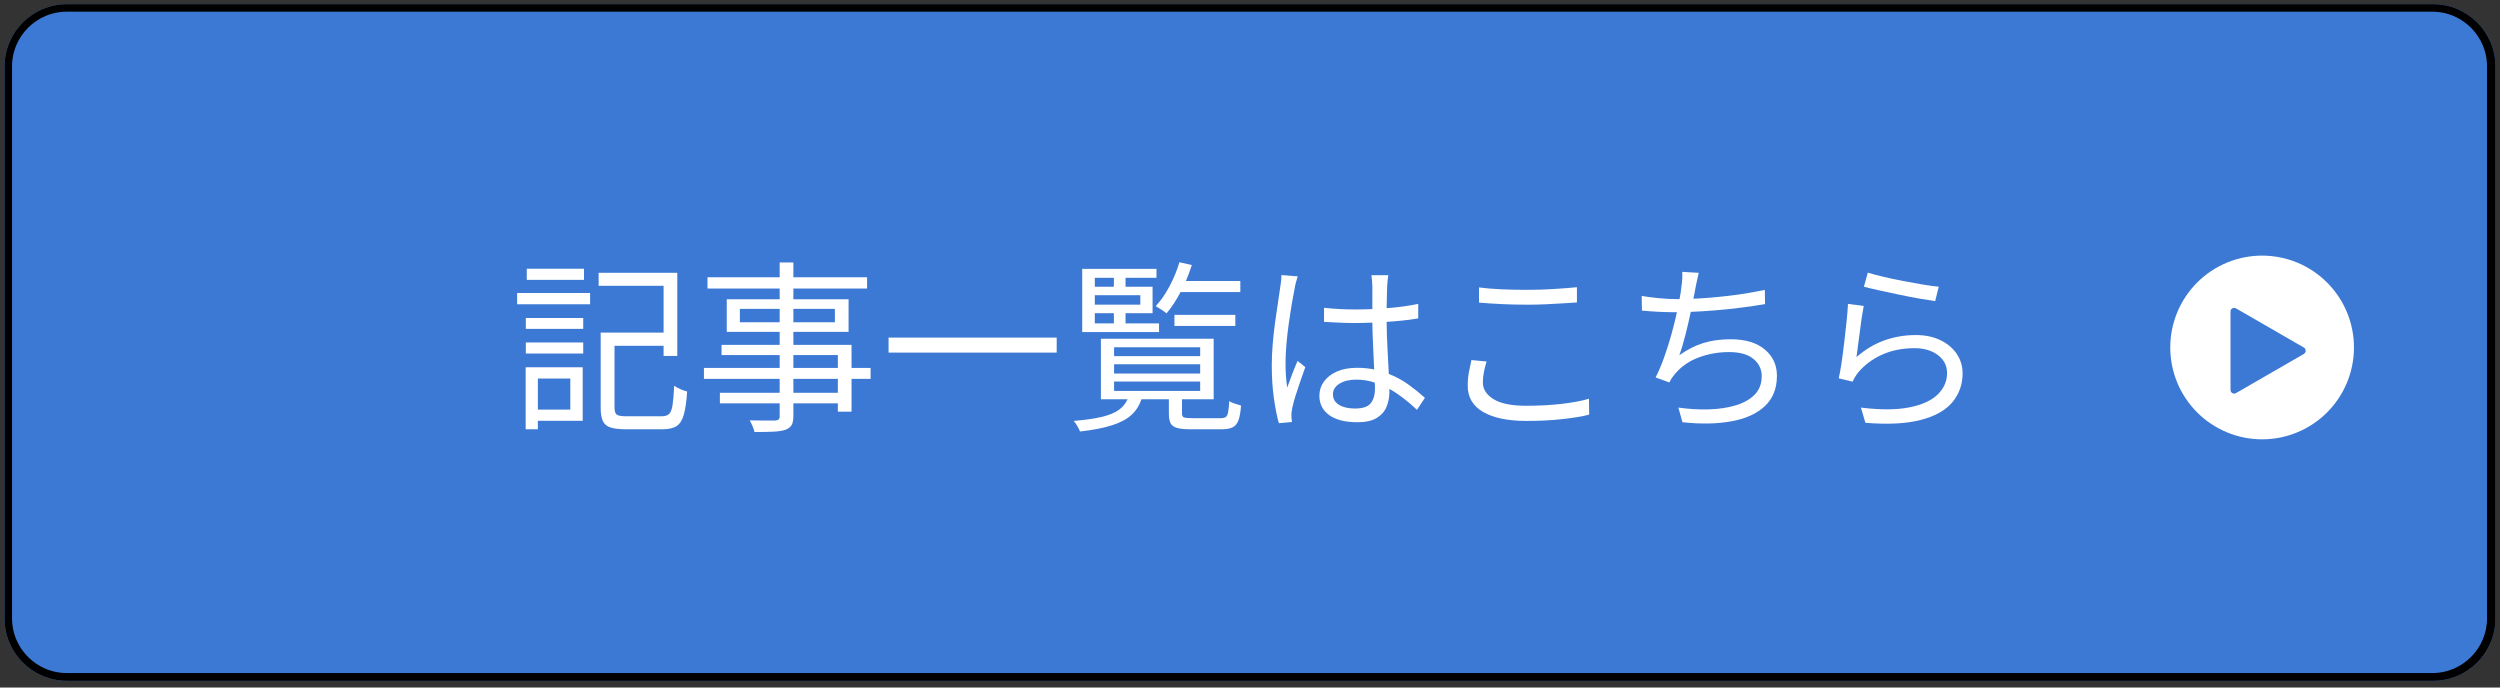
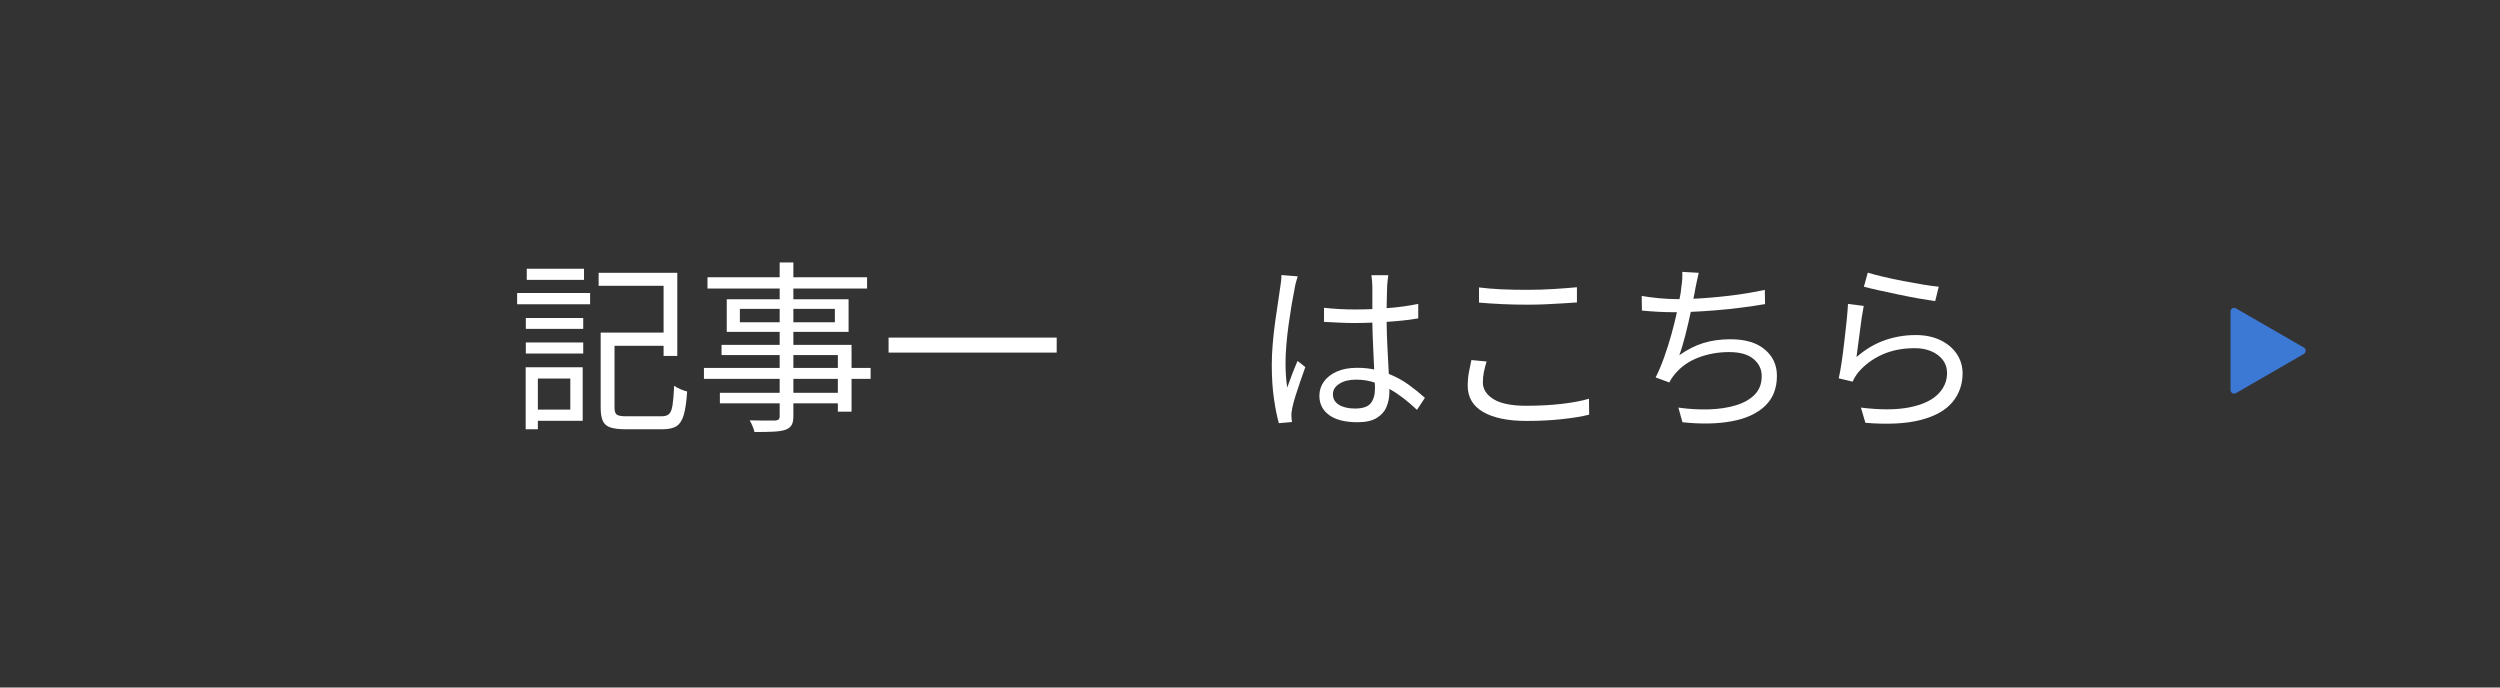
<svg xmlns="http://www.w3.org/2000/svg" width="1000" zoomAndPan="magnify" viewBox="0 0 750 206.25" height="275" preserveAspectRatio="xMidYMid meet" version="1.0">
  <rect x="0" y="0" width="750" height="206.25" fill="#333333" stroke="none" />
  <defs>
    <g />
    <clipPath id="3a93f88cd9">
-       <path d="M 1.359 1.266 L 748.641 1.266 L 748.641 204.238 L 1.359 204.238 Z M 1.359 1.266 " clip-rule="nonzero" />
+       <path d="M 1.359 1.266 L 748.641 1.266 L 748.641 204.238 L 1.359 204.238 Z " clip-rule="nonzero" />
    </clipPath>
    <clipPath id="de6674bf87">
-       <path d="M 20.039 1.266 L 729.961 1.266 C 740.277 1.266 748.641 9.629 748.641 19.945 L 748.641 185.559 C 748.641 195.875 740.277 204.238 729.961 204.238 L 20.039 204.238 C 9.723 204.238 1.359 195.875 1.359 185.559 L 1.359 19.945 C 1.359 9.629 9.723 1.266 20.039 1.266 Z M 20.039 1.266 " clip-rule="nonzero" />
-     </clipPath>
+       </clipPath>
    <clipPath id="ad8193092f">
      <path d="M 0.359 0.266 L 747.641 0.266 L 747.641 203.238 L 0.359 203.238 Z M 0.359 0.266 " clip-rule="nonzero" />
    </clipPath>
    <clipPath id="ff96dbc128">
      <path d="M 19.039 0.266 L 728.961 0.266 C 739.277 0.266 747.641 8.629 747.641 18.945 L 747.641 184.559 C 747.641 194.875 739.277 203.238 728.961 203.238 L 19.039 203.238 C 8.723 203.238 0.359 194.875 0.359 184.559 L 0.359 18.945 C 0.359 8.629 8.723 0.266 19.039 0.266 Z M 19.039 0.266 " clip-rule="nonzero" />
    </clipPath>
    <clipPath id="f0cdfa4d81">
      <rect x="0" width="748" y="0" height="204" />
    </clipPath>
    <clipPath id="ef3797bb70">
      <path d="M 1.371 1.266 L 748.641 1.266 L 748.641 204.523 L 1.371 204.523 Z M 1.371 1.266 " clip-rule="nonzero" />
    </clipPath>
    <clipPath id="8e2f0fbe74">
-       <path d="M 20.051 1.266 L 729.949 1.266 C 740.266 1.266 748.629 9.629 748.629 19.945 L 748.629 185.551 C 748.629 195.867 740.266 204.234 729.949 204.234 L 20.051 204.234 C 9.734 204.234 1.371 195.867 1.371 185.551 L 1.371 19.945 C 1.371 9.629 9.734 1.266 20.051 1.266 Z M 20.051 1.266 " clip-rule="nonzero" />
-     </clipPath>
+       </clipPath>
    <clipPath id="069092df3f">
-       <path d="M 651.078 76.684 L 706.375 76.684 L 706.375 131.984 L 651.078 131.984 Z M 651.078 76.684 " clip-rule="nonzero" />
-     </clipPath>
+       </clipPath>
  </defs>
  <g clip-path="url(#3a93f88cd9)">
    <g clip-path="url(#de6674bf87)">
      <g transform="matrix(1, 0, 0, 1, 1, 1)">
        <g clip-path="url(#f0cdfa4d81)">
          <g clip-path="url(#ad8193092f)">
            <g clip-path="url(#ff96dbc128)">
              <path fill="#3c79d5" d="M 0.359 0.266 L 748.035 0.266 L 748.035 203.238 L 0.359 203.238 Z M 0.359 0.266 " fill-opacity="1" fill-rule="nonzero" />
            </g>
          </g>
        </g>
      </g>
    </g>
  </g>
  <g clip-path="url(#ef3797bb70)">
    <g clip-path="url(#8e2f0fbe74)">
      <path stroke-linecap="butt" transform="matrix(0.747, 0, 0, 0.747, 1.37, 1.264)" fill="none" stroke-linejoin="miter" d="M 24.998 0.002 L 974.972 0.002 C 988.777 0.002 999.968 11.194 999.968 24.999 L 999.968 246.609 C 999.968 260.415 988.777 271.612 974.972 271.612 L 24.998 271.612 C 11.193 271.612 0.002 260.415 0.002 246.609 L 0.002 24.999 C 0.002 11.194 11.193 0.002 24.998 0.002 Z M 24.998 0.002 " stroke="#000000" stroke-width="6" stroke-opacity="1" stroke-miterlimit="4" />
    </g>
  </g>
  <g fill="#ffffff" fill-opacity="1">
    <g transform="translate(152.811, 125.17)">
      <g>
        <path d="M 22.391 -44.547 L 22.391 -41.219 L 5.219 -41.219 L 5.219 -44.547 Z M 18.281 -11.609 L 8.547 -11.609 L 8.547 -2.281 L 18.281 -2.281 Z M 22 -15 L 22 1.062 L 8.547 1.062 L 8.547 3.609 L 4.891 3.609 L 4.891 -15 Z M 4.938 -19.109 L 4.938 -22.438 L 22.156 -22.438 L 22.156 -19.109 Z M 4.938 -26.5 L 4.938 -29.766 L 22.156 -29.766 L 22.156 -26.5 Z M 2.328 -33.891 L 2.328 -37.266 L 24.219 -37.266 L 24.219 -33.891 Z M 35.156 -0.281 L 45.656 -0.281 C 46.656 -0.281 47.406 -0.508 47.906 -0.969 C 48.406 -1.438 48.754 -2.328 48.953 -3.641 C 49.16 -4.953 49.32 -6.883 49.438 -9.438 C 49.957 -9.07 50.586 -8.727 51.328 -8.406 C 52.066 -8.094 52.734 -7.863 53.328 -7.719 C 53.141 -4.758 52.812 -2.453 52.344 -0.797 C 51.883 0.848 51.164 1.992 50.188 2.641 C 49.207 3.285 47.789 3.609 45.938 3.609 L 34.828 3.609 C 32.941 3.609 31.453 3.43 30.359 3.078 C 29.266 2.734 28.492 2.086 28.047 1.141 C 27.609 0.191 27.391 -1.148 27.391 -2.891 L 27.391 -25.391 L 46.266 -25.391 L 46.266 -39.438 L 26.781 -39.438 L 26.781 -43.328 L 50.375 -43.328 L 50.375 -18.391 L 46.266 -18.391 L 46.266 -21.438 L 31.547 -21.438 L 31.547 -2.891 C 31.547 -1.816 31.77 -1.113 32.219 -0.781 C 32.664 -0.445 33.645 -0.281 35.156 -0.281 Z M 35.156 -0.281 " />
      </g>
    </g>
  </g>
  <g fill="#ffffff" fill-opacity="1">
    <g transform="translate(208.355, 125.17)">
      <g>
        <path d="M 43 -7.328 L 43 -11.5 L 29.656 -11.5 L 29.656 -7.328 Z M 29.656 -18.656 L 29.656 -14.781 L 43 -14.781 L 43 -18.656 Z M 13.609 -28.5 L 25.547 -28.5 L 25.547 -32.5 L 13.609 -32.5 Z M 42.109 -32.5 L 29.656 -32.5 L 29.656 -28.5 L 42.109 -28.5 Z M 52.828 -14.781 L 52.828 -11.5 L 47.109 -11.5 L 47.109 -1.672 L 43 -1.672 L 43 -4.172 L 29.656 -4.172 L 29.656 -0.328 C 29.656 0.93 29.461 1.852 29.078 2.438 C 28.691 3.031 28.07 3.477 27.219 3.781 C 26.363 4.07 25.188 4.254 23.688 4.328 C 22.188 4.398 20.289 4.438 18 4.438 C 17.883 3.926 17.688 3.336 17.406 2.672 C 17.133 2.004 16.848 1.426 16.547 0.938 C 18.211 0.977 19.773 1 21.234 1 C 22.703 1 23.676 1 24.156 1 C 24.676 0.957 25.035 0.844 25.234 0.656 C 25.441 0.477 25.547 0.148 25.547 -0.328 L 25.547 -4.172 L 7.609 -4.172 L 7.609 -7.328 L 25.547 -7.328 L 25.547 -11.5 L 2.828 -11.5 L 2.828 -14.781 L 25.547 -14.781 L 25.547 -18.656 L 8.109 -18.656 L 8.109 -21.719 L 25.547 -21.719 L 25.547 -25.609 L 9.672 -25.609 L 9.672 -35.391 L 25.547 -35.391 L 25.547 -38.609 L 3.891 -38.609 L 3.891 -42 L 25.547 -42 L 25.547 -46.438 L 29.656 -46.438 L 29.656 -42 L 51.766 -42 L 51.766 -38.609 L 29.656 -38.609 L 29.656 -35.391 L 46.219 -35.391 L 46.219 -25.609 L 29.656 -25.609 L 29.656 -21.719 L 47.109 -21.719 L 47.109 -14.781 Z M 52.828 -14.781 " />
      </g>
    </g>
  </g>
  <g fill="#ffffff" fill-opacity="1">
    <g transform="translate(263.899, 125.17)">
      <g>
        <path d="M 2.672 -23.891 L 53.109 -23.891 L 53.109 -19.391 L 2.672 -19.391 Z M 2.672 -23.891 " />
      </g>
    </g>
  </g>
  <g fill="#ffffff" fill-opacity="1">
    <g transform="translate(319.443, 125.17)">
      <g>
-         <path d="M 52.656 -37.547 L 34.719 -37.547 C 34.082 -36.328 33.406 -35.172 32.688 -34.078 C 31.969 -32.984 31.238 -32.008 30.5 -31.156 C 30.164 -31.457 29.664 -31.828 29 -32.266 C 28.332 -32.711 27.758 -33.066 27.281 -33.328 C 28.789 -34.953 30.164 -36.93 31.406 -39.266 C 32.645 -41.598 33.641 -44.008 34.391 -46.5 L 38.109 -45.656 C 37.848 -44.844 37.566 -44.035 37.266 -43.234 C 36.973 -42.441 36.66 -41.656 36.328 -40.875 L 52.656 -40.875 Z M 51.156 -27.391 L 32.891 -27.391 L 32.891 -30.719 L 51.156 -30.719 Z M 9 -31.219 L 9 -28.156 L 14.719 -28.156 L 14.719 -31.219 Z M 14.719 -41.828 L 9 -41.828 L 9 -39.156 L 14.719 -39.156 Z M 22.656 -33.766 L 22.656 -36.609 L 9 -36.609 L 9 -33.766 Z M 28.266 -28.156 L 28.266 -25.547 L 5.219 -25.547 L 5.219 -44.5 L 27.5 -44.5 L 27.5 -41.828 L 18.219 -41.828 L 18.219 -39.156 L 26.328 -39.156 L 26.328 -31.219 L 18.219 -31.219 L 18.219 -28.156 Z M 14.781 -10.719 L 14.781 -7.891 L 40.609 -7.891 L 40.609 -10.719 Z M 14.781 -15.891 L 14.781 -13.109 L 40.609 -13.109 L 40.609 -15.891 Z M 14.781 -21 L 14.781 -18.328 L 40.609 -18.328 L 40.609 -21 Z M 38.156 0.281 L 46.719 0.281 C 47.414 0.281 47.93 0.172 48.266 -0.047 C 48.598 -0.273 48.836 -0.758 48.984 -1.5 C 49.141 -2.238 49.254 -3.348 49.328 -4.828 C 49.734 -4.566 50.285 -4.316 50.984 -4.078 C 51.691 -3.836 52.32 -3.645 52.875 -3.5 C 52.727 -1.57 52.469 -0.102 52.094 0.906 C 51.727 1.926 51.156 2.629 50.375 3.016 C 49.602 3.41 48.531 3.609 47.156 3.609 L 37.766 3.609 C 36.023 3.609 34.672 3.477 33.703 3.219 C 32.742 2.957 32.086 2.484 31.734 1.797 C 31.391 1.117 31.219 0.148 31.219 -1.109 L 31.219 -5.391 L 23 -5.391 C 22.363 -3.504 21.352 -1.93 19.969 -0.672 C 18.582 0.586 16.656 1.613 14.188 2.406 C 11.727 3.207 8.52 3.832 4.562 4.281 C 4.406 3.832 4.133 3.285 3.75 2.641 C 3.363 1.992 3.004 1.484 2.672 1.109 C 6.148 0.816 8.973 0.41 11.141 -0.109 C 13.305 -0.629 14.988 -1.32 16.188 -2.188 C 17.395 -3.062 18.273 -4.129 18.828 -5.391 L 10.828 -5.391 L 10.828 -23.547 L 44.656 -23.547 L 44.656 -5.391 L 35.156 -5.391 L 35.156 -1.109 C 35.156 -0.516 35.336 -0.133 35.703 0.031 C 36.078 0.195 36.895 0.281 38.156 0.281 Z M 38.156 0.281 " />
-       </g>
+         </g>
    </g>
  </g>
  <g fill="#ffffff" fill-opacity="1">
    <g transform="translate(374.987, 125.17)">
      <g>
        <path d="M 9.438 -42.656 L 14.328 -42.266 C 14.18 -41.828 14.004 -41.227 13.797 -40.469 C 13.598 -39.707 13.461 -39.066 13.391 -38.547 C 13.129 -37.285 12.836 -35.711 12.516 -33.828 C 12.203 -31.941 11.898 -29.953 11.609 -27.859 C 11.316 -25.766 11.086 -23.719 10.922 -21.719 C 10.754 -19.719 10.672 -17.941 10.672 -16.391 C 10.672 -15.055 10.707 -13.805 10.781 -12.641 C 10.852 -11.473 10.984 -10.223 11.172 -8.891 C 11.609 -10.148 12.113 -11.52 12.688 -13 C 13.258 -14.477 13.789 -15.773 14.281 -16.891 L 16.609 -15.047 C 16.16 -13.797 15.664 -12.391 15.125 -10.828 C 14.594 -9.273 14.102 -7.797 13.656 -6.391 C 13.219 -4.984 12.906 -3.816 12.719 -2.891 C 12.645 -2.516 12.57 -2.094 12.5 -1.625 C 12.426 -1.164 12.406 -0.77 12.438 -0.438 C 12.438 -0.188 12.453 0.113 12.484 0.469 C 12.523 0.82 12.566 1.145 12.609 1.438 L 8.672 1.781 C 8.109 -0.188 7.613 -2.66 7.188 -5.641 C 6.758 -8.617 6.547 -11.961 6.547 -15.672 C 6.547 -17.66 6.641 -19.766 6.828 -21.984 C 7.016 -24.211 7.254 -26.391 7.547 -28.516 C 7.848 -30.648 8.133 -32.602 8.406 -34.375 C 8.688 -36.156 8.898 -37.617 9.047 -38.766 C 9.16 -39.398 9.254 -40.055 9.328 -40.734 C 9.398 -41.422 9.438 -42.062 9.438 -42.656 Z M 37.5 -8.547 C 37.5 -8.805 37.5 -9.094 37.5 -9.406 C 37.5 -9.727 37.477 -10.055 37.438 -10.391 C 35.695 -10.984 33.828 -11.281 31.828 -11.281 C 29.785 -11.281 28.117 -10.867 26.828 -10.047 C 25.535 -9.234 24.891 -8.18 24.891 -6.891 C 24.891 -5.516 25.5 -4.457 26.719 -3.719 C 27.938 -2.977 29.531 -2.609 31.5 -2.609 C 33.832 -2.609 35.414 -3.145 36.25 -4.219 C 37.082 -5.289 37.5 -6.734 37.5 -8.547 Z M 52.484 -5.828 L 50.109 -2.219 C 48.734 -3.52 47.359 -4.695 45.984 -5.75 C 44.617 -6.801 43.234 -7.719 41.828 -8.5 L 41.828 -7.5 C 41.828 -5.977 41.547 -4.531 40.984 -3.156 C 40.43 -1.789 39.461 -0.676 38.078 0.188 C 36.691 1.062 34.754 1.5 32.266 1.5 C 28.566 1.5 25.734 0.785 23.766 -0.641 C 21.805 -2.066 20.828 -4 20.828 -6.438 C 20.828 -8 21.27 -9.406 22.156 -10.656 C 23.051 -11.914 24.336 -12.926 26.016 -13.688 C 27.703 -14.445 29.75 -14.828 32.156 -14.828 C 34.008 -14.828 35.711 -14.66 37.266 -14.328 C 37.191 -16.441 37.086 -18.75 36.953 -21.25 C 36.828 -23.75 36.75 -26.129 36.719 -28.391 C 35.832 -28.348 34.953 -28.316 34.078 -28.297 C 33.203 -28.273 32.32 -28.266 31.438 -28.266 C 29.883 -28.266 28.363 -28.301 26.875 -28.375 C 25.395 -28.457 23.844 -28.535 22.219 -28.609 L 22.219 -32.828 C 25.332 -32.492 28.441 -32.328 31.547 -32.328 C 32.398 -32.328 33.258 -32.336 34.125 -32.359 C 35 -32.379 35.863 -32.406 36.719 -32.438 L 36.719 -39.266 C 36.719 -39.754 36.688 -40.312 36.625 -40.938 C 36.57 -41.562 36.508 -42.117 36.438 -42.609 L 41.5 -42.609 C 41.344 -41.566 41.227 -40.473 41.156 -39.328 C 41.125 -38.586 41.098 -37.625 41.078 -36.438 C 41.055 -35.25 41.031 -34.008 41 -32.719 C 42.664 -32.832 44.289 -33 45.875 -33.219 C 47.469 -33.438 49.004 -33.695 50.484 -34 L 50.484 -29.656 C 49.004 -29.395 47.457 -29.18 45.844 -29.016 C 44.238 -28.848 42.625 -28.711 41 -28.609 C 41.031 -25.867 41.117 -23.156 41.266 -20.469 C 41.422 -17.781 41.551 -15.289 41.656 -13 C 43.883 -12.113 45.883 -11.02 47.656 -9.719 C 49.438 -8.426 51.047 -7.129 52.484 -5.828 Z M 52.484 -5.828 " />
      </g>
    </g>
  </g>
  <g fill="#ffffff" fill-opacity="1">
    <g transform="translate(430.532, 125.17)">
      <g>
        <path d="M 13.172 -34.391 L 13.172 -38.938 C 15.172 -38.676 17.41 -38.488 19.891 -38.375 C 22.367 -38.27 24.977 -38.219 27.719 -38.219 C 30.344 -38.219 32.977 -38.301 35.625 -38.469 C 38.281 -38.633 40.586 -38.812 42.547 -39 L 42.547 -34.438 C 41.328 -34.363 39.875 -34.27 38.188 -34.156 C 36.5 -34.051 34.754 -33.957 32.953 -33.875 C 31.16 -33.801 29.414 -33.766 27.719 -33.766 C 24.977 -33.766 22.41 -33.82 20.016 -33.938 C 17.629 -34.051 15.348 -34.203 13.172 -34.391 Z M 10.891 -17.156 L 15.438 -16.719 C 15.102 -15.602 14.832 -14.535 14.625 -13.516 C 14.426 -12.504 14.328 -11.477 14.328 -10.438 C 14.328 -8.406 15.398 -6.727 17.547 -5.406 C 19.703 -4.094 22.961 -3.438 27.328 -3.438 C 31.141 -3.438 34.711 -3.629 38.047 -4.016 C 41.379 -4.41 44.082 -4.922 46.156 -5.547 L 46.219 -0.781 C 44.25 -0.258 41.609 0.18 38.297 0.547 C 34.984 0.922 31.363 1.109 27.438 1.109 C 21.844 1.109 17.5 0.211 14.406 -1.578 C 11.32 -3.379 9.781 -6 9.781 -9.438 C 9.781 -10.883 9.898 -12.242 10.141 -13.516 C 10.379 -14.797 10.629 -16.008 10.891 -17.156 Z M 10.891 -17.156 " />
      </g>
    </g>
  </g>
  <g fill="#ffffff" fill-opacity="1">
    <g transform="translate(486.076, 125.17)">
      <g>
        <path d="M 43.375 -38.219 L 43.438 -33.938 C 41.289 -33.57 38.938 -33.223 36.375 -32.891 C 33.82 -32.555 31.238 -32.285 28.625 -32.078 C 26.02 -31.867 23.531 -31.711 21.156 -31.609 C 20.676 -29.305 20.129 -26.961 19.516 -24.578 C 18.91 -22.191 18.312 -20.203 17.719 -18.609 C 20.125 -20.305 22.531 -21.523 24.938 -22.266 C 27.344 -23.016 30.066 -23.391 33.109 -23.391 C 37.516 -23.391 40.93 -22.367 43.359 -20.328 C 45.785 -18.297 47 -15.664 47 -12.438 C 47 -8.625 45.789 -5.586 43.375 -3.328 C 40.969 -1.066 37.633 0.445 33.375 1.219 C 29.125 2 24.219 2.094 18.656 1.5 L 17.438 -2.891 C 20.625 -2.441 23.695 -2.266 26.656 -2.359 C 29.625 -2.453 32.301 -2.859 34.688 -3.578 C 37.07 -4.305 38.957 -5.379 40.344 -6.797 C 41.738 -8.223 42.438 -10.066 42.438 -12.328 C 42.438 -14.398 41.613 -16.117 39.969 -17.484 C 38.32 -18.859 35.883 -19.547 32.656 -19.547 C 29.395 -19.547 26.328 -19 23.453 -17.906 C 20.586 -16.82 18.25 -15.188 16.438 -13 C 15.738 -12.188 15.164 -11.332 14.719 -10.438 L 10.609 -11.938 C 11.535 -13.758 12.395 -15.789 13.188 -18.031 C 13.988 -20.27 14.711 -22.555 15.359 -24.891 C 16.004 -27.223 16.551 -29.426 17 -31.5 L 16.938 -31.5 C 15.094 -31.5 13.289 -31.539 11.531 -31.625 C 9.77 -31.719 8.094 -31.844 6.5 -32 L 6.438 -36.391 C 7.883 -36.129 9.57 -35.906 11.5 -35.719 C 13.426 -35.531 15.223 -35.438 16.891 -35.438 L 17.781 -35.438 C 17.926 -36.176 18.047 -36.844 18.141 -37.438 C 18.234 -38.031 18.297 -38.566 18.328 -39.047 C 18.473 -39.93 18.562 -40.727 18.594 -41.438 C 18.633 -42.145 18.641 -42.867 18.609 -43.609 L 23.547 -43.328 C 23.367 -42.617 23.195 -41.859 23.031 -41.047 C 22.863 -40.234 22.703 -39.457 22.547 -38.719 C 22.473 -38.312 22.391 -37.836 22.297 -37.297 C 22.203 -36.766 22.082 -36.18 21.938 -35.547 C 25.238 -35.691 28.797 -35.988 32.609 -36.438 C 36.422 -36.883 40.008 -37.477 43.375 -38.219 Z M 43.375 -38.219 " />
      </g>
    </g>
  </g>
  <g fill="#ffffff" fill-opacity="1">
    <g transform="translate(541.62, 125.17)">
      <g>
        <path d="M 17.547 -39.156 L 18.719 -43.375 C 19.906 -43.008 21.43 -42.602 23.297 -42.156 C 25.172 -41.719 27.16 -41.289 29.266 -40.875 C 31.379 -40.469 33.391 -40.109 35.297 -39.797 C 37.203 -39.484 38.77 -39.27 40 -39.156 L 38.938 -34.828 C 37.645 -35.016 36.004 -35.281 34.016 -35.625 C 32.035 -35.977 29.977 -36.379 27.844 -36.828 C 25.719 -37.273 23.738 -37.703 21.906 -38.109 C 20.07 -38.516 18.617 -38.863 17.547 -39.156 Z M 17.5 -33.391 C 17.312 -32.461 17.113 -31.312 16.906 -29.938 C 16.707 -28.57 16.516 -27.141 16.328 -25.641 C 16.141 -24.141 15.953 -22.723 15.766 -21.391 C 15.586 -20.055 15.441 -18.941 15.328 -18.047 C 17.961 -20.348 20.77 -22.023 23.75 -23.078 C 26.727 -24.129 29.848 -24.656 33.109 -24.656 C 35.922 -24.656 38.379 -24.145 40.484 -23.125 C 42.598 -22.113 44.238 -20.738 45.406 -19 C 46.57 -17.258 47.156 -15.316 47.156 -13.172 C 47.156 -9.867 46.145 -6.992 44.125 -4.547 C 42.113 -2.109 38.957 -0.328 34.656 0.797 C 30.363 1.93 24.812 2.223 18 1.672 L 16.656 -2.891 C 22.438 -2.18 27.242 -2.195 31.078 -2.938 C 34.91 -3.688 37.77 -4.973 39.656 -6.797 C 41.551 -8.629 42.5 -10.789 42.5 -13.281 C 42.5 -14.758 42.082 -16.051 41.25 -17.156 C 40.414 -18.27 39.273 -19.141 37.828 -19.766 C 36.379 -20.398 34.711 -20.719 32.828 -20.719 C 29.16 -20.719 25.898 -20.078 23.047 -18.797 C 20.203 -17.523 17.797 -15.738 15.828 -13.438 C 15.461 -12.957 15.141 -12.484 14.859 -12.016 C 14.578 -11.555 14.348 -11.109 14.172 -10.672 L 10 -11.672 C 10.289 -12.922 10.578 -14.5 10.859 -16.406 C 11.141 -18.32 11.406 -20.363 11.656 -22.531 C 11.914 -24.695 12.148 -26.785 12.359 -28.797 C 12.566 -30.816 12.707 -32.551 12.781 -34 Z M 17.5 -33.391 " />
      </g>
    </g>
  </g>
  <g clip-path="url(#069092df3f)">
    <path fill="#ffffff" d="M 706.191 104.242 C 706.191 105.145 706.145 106.043 706.059 106.941 C 705.969 107.84 705.836 108.73 705.66 109.617 C 705.484 110.504 705.266 111.375 705.004 112.242 C 704.742 113.105 704.438 113.953 704.094 114.785 C 703.746 115.621 703.363 116.434 702.938 117.23 C 702.512 118.027 702.047 118.801 701.547 119.551 C 701.043 120.301 700.508 121.023 699.934 121.723 C 699.363 122.422 698.758 123.09 698.117 123.727 C 697.48 124.363 696.812 124.969 696.113 125.543 C 695.418 126.113 694.695 126.652 693.941 127.152 C 693.191 127.656 692.418 128.117 691.625 128.543 C 690.828 128.969 690.012 129.355 689.18 129.699 C 688.344 130.047 687.496 130.348 686.633 130.609 C 685.77 130.871 684.895 131.094 684.008 131.27 C 683.125 131.445 682.234 131.578 681.336 131.664 C 680.438 131.754 679.535 131.797 678.633 131.797 C 677.73 131.797 676.832 131.754 675.934 131.664 C 675.035 131.578 674.145 131.445 673.258 131.27 C 672.371 131.094 671.5 130.871 670.633 130.609 C 669.77 130.348 668.922 130.047 668.09 129.699 C 667.254 129.355 666.441 128.969 665.645 128.543 C 664.848 128.117 664.074 127.656 663.324 127.152 C 662.574 126.652 661.852 126.113 661.152 125.543 C 660.453 124.969 659.785 124.363 659.148 123.727 C 658.512 123.09 657.906 122.422 657.332 121.723 C 656.762 121.023 656.223 120.301 655.723 119.551 C 655.219 118.801 654.758 118.027 654.332 117.23 C 653.906 116.434 653.52 115.621 653.176 114.785 C 652.828 113.953 652.527 113.105 652.266 112.242 C 652.004 111.375 651.785 110.504 651.605 109.617 C 651.43 108.73 651.301 107.84 651.211 106.941 C 651.121 106.043 651.078 105.145 651.078 104.242 C 651.078 103.34 651.121 102.438 651.211 101.539 C 651.301 100.641 651.43 99.75 651.605 98.867 C 651.785 97.98 652.004 97.105 652.266 96.242 C 652.527 95.379 652.828 94.531 653.176 93.695 C 653.52 92.863 653.906 92.047 654.332 91.25 C 654.758 90.457 655.219 89.684 655.723 88.934 C 656.223 88.18 656.762 87.457 657.332 86.762 C 657.906 86.062 658.512 85.395 659.148 84.758 C 659.785 84.117 660.453 83.512 661.152 82.941 C 661.852 82.367 662.574 81.832 663.324 81.328 C 664.074 80.828 664.848 80.363 665.645 79.938 C 666.441 79.512 667.254 79.129 668.09 78.781 C 668.922 78.438 669.77 78.133 670.633 77.871 C 671.5 77.609 672.371 77.391 673.258 77.215 C 674.145 77.039 675.035 76.906 675.934 76.816 C 676.832 76.73 677.73 76.684 678.633 76.684 C 679.535 76.684 680.438 76.73 681.336 76.816 C 682.234 76.906 683.125 77.039 684.008 77.215 C 684.895 77.391 685.77 77.609 686.633 77.871 C 687.496 78.133 688.344 78.438 689.18 78.781 C 690.012 79.129 690.828 79.512 691.625 79.938 C 692.418 80.363 693.191 80.828 693.941 81.328 C 694.695 81.832 695.418 82.367 696.113 82.941 C 696.812 83.512 697.48 84.117 698.117 84.758 C 698.758 85.395 699.363 86.062 699.934 86.762 C 700.508 87.457 701.043 88.18 701.547 88.934 C 702.047 89.684 702.512 90.457 702.938 91.25 C 703.363 92.047 703.746 92.863 704.094 93.695 C 704.438 94.531 704.742 95.379 705.004 96.242 C 705.266 97.105 705.484 97.98 705.66 98.867 C 705.836 99.75 705.969 100.641 706.059 101.539 C 706.145 102.438 706.191 103.34 706.191 104.242 Z M 706.191 104.242 " fill-opacity="1" fill-rule="nonzero" />
  </g>
  <path fill="#3c79d5" d="M 670.781 92.504 L 691.172 104.27 C 691.887 104.684 691.887 105.73 691.172 106.172 L 670.781 117.938 C 670.062 118.352 669.156 117.828 669.156 117 L 669.156 93.469 C 669.129 92.613 670.035 92.09 670.781 92.504 Z M 670.781 92.504 " fill-opacity="1" fill-rule="nonzero" />
</svg>